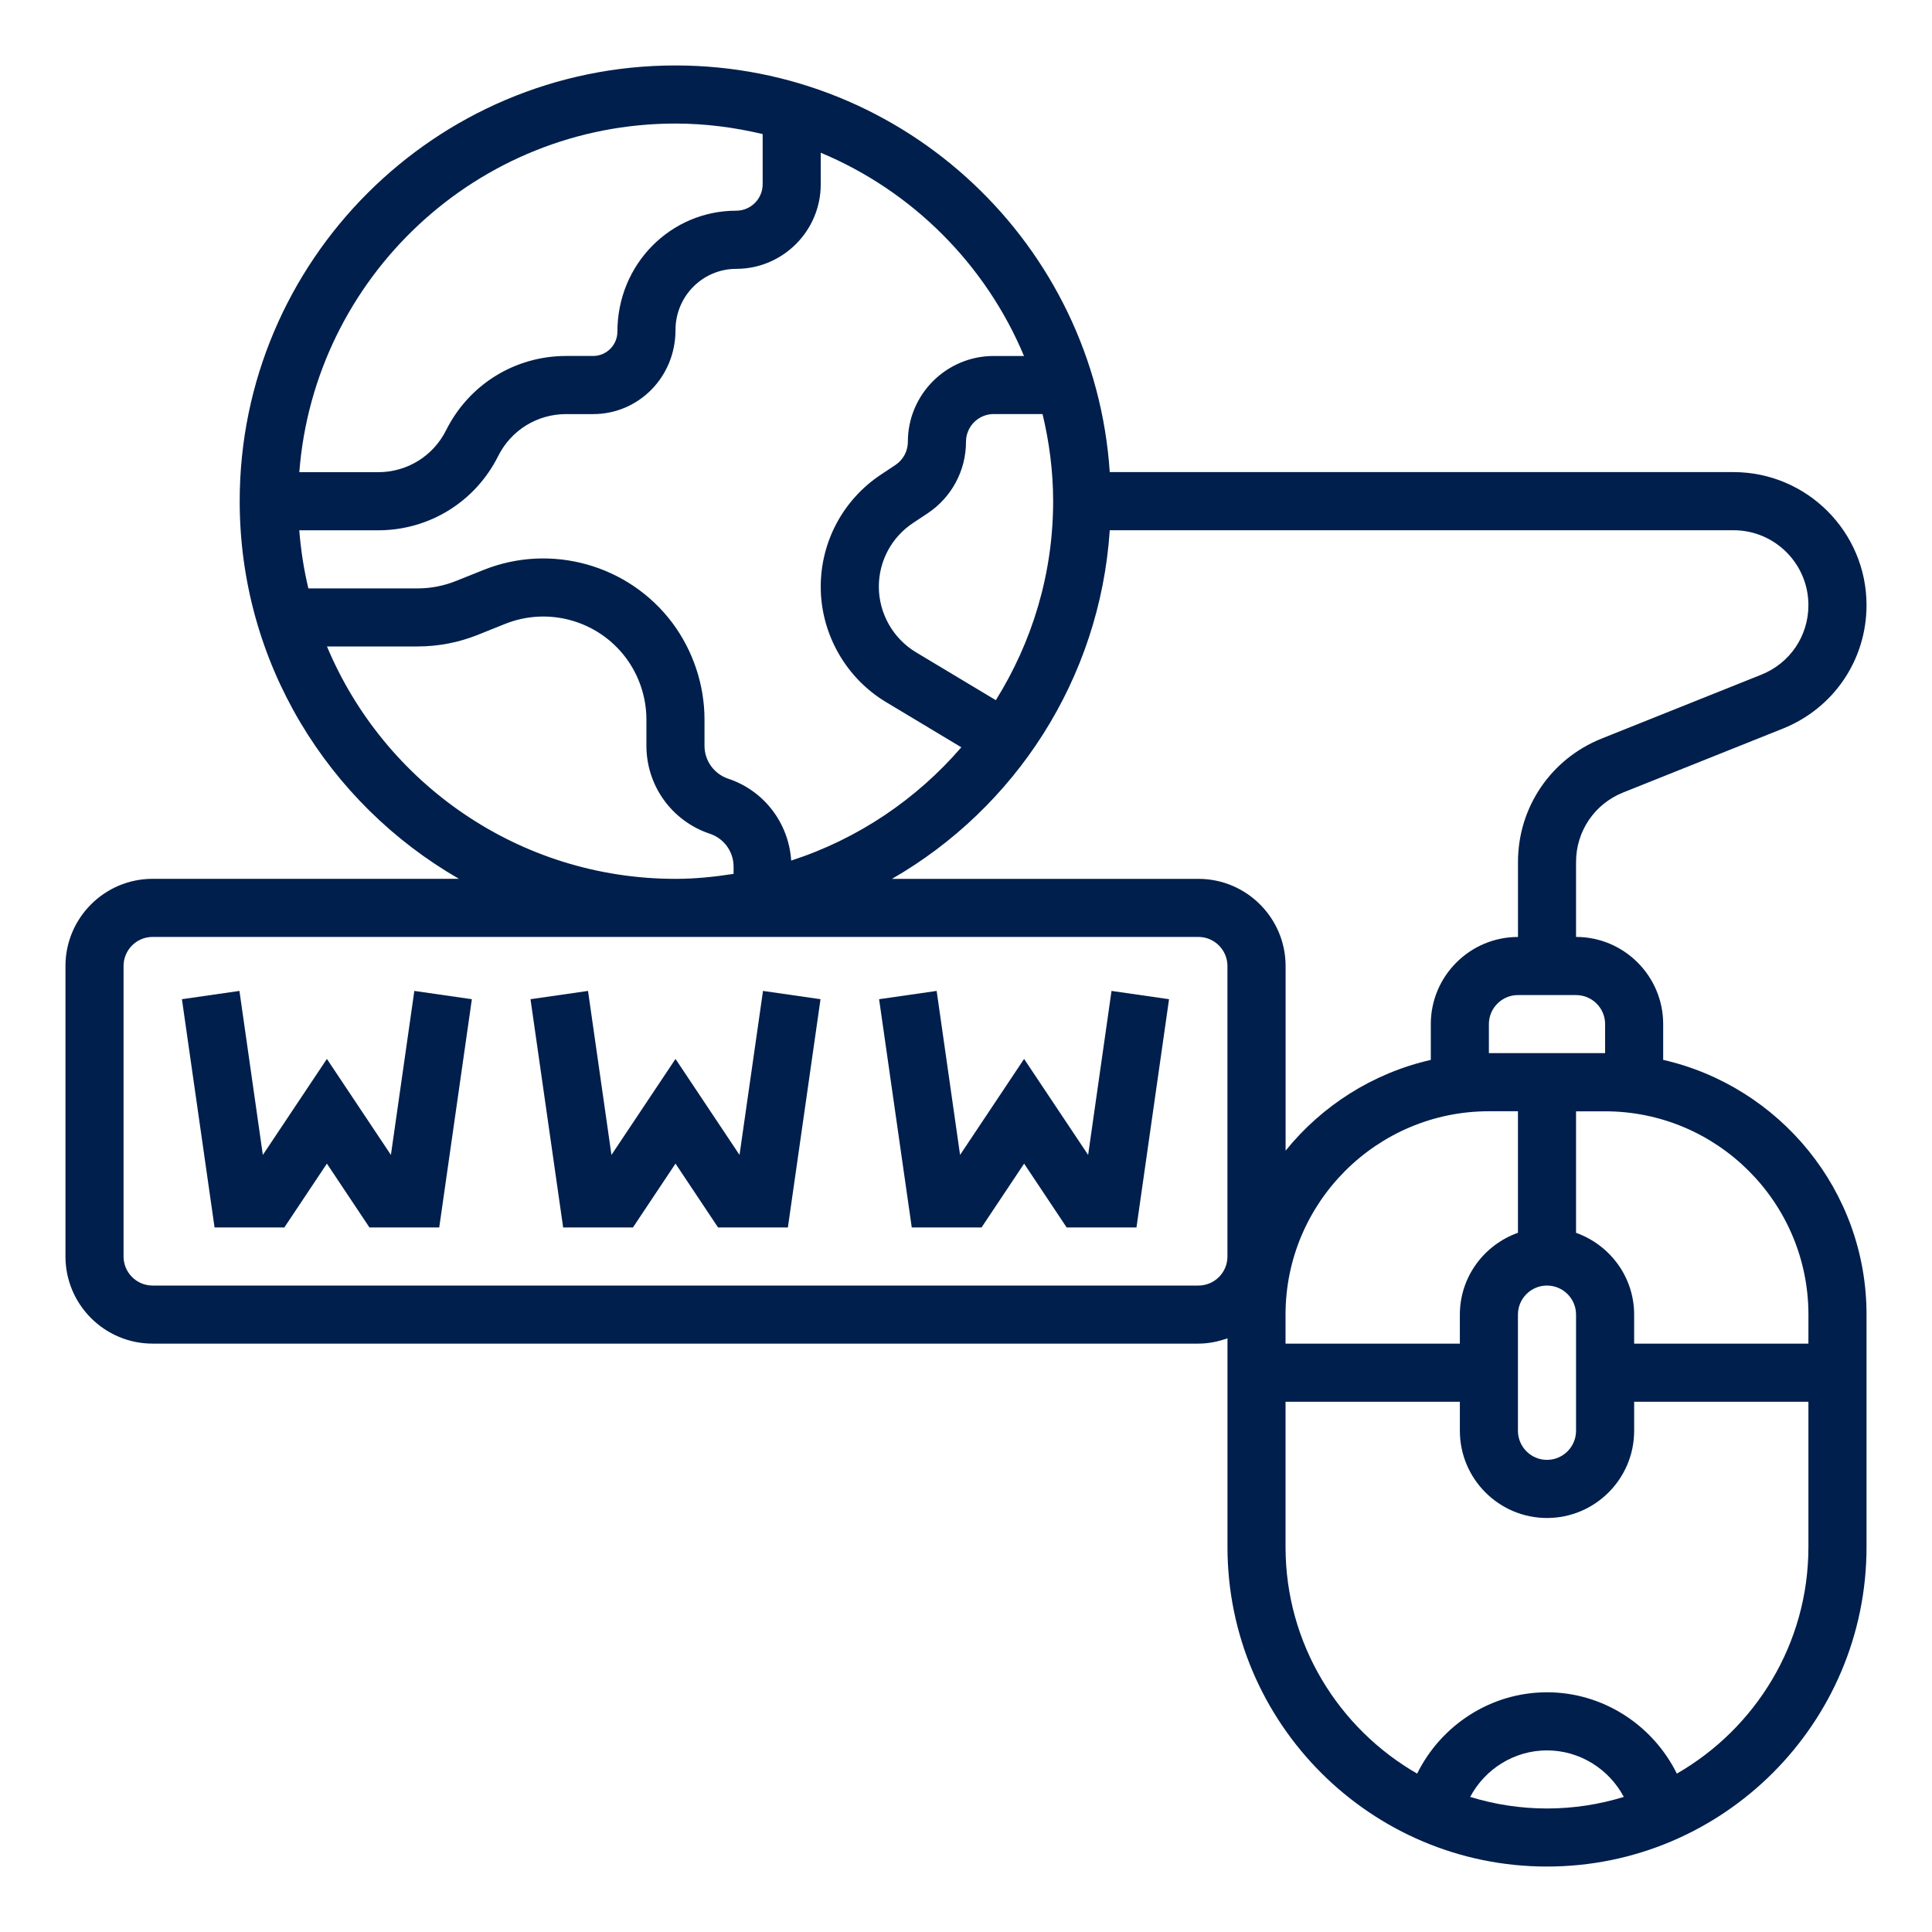
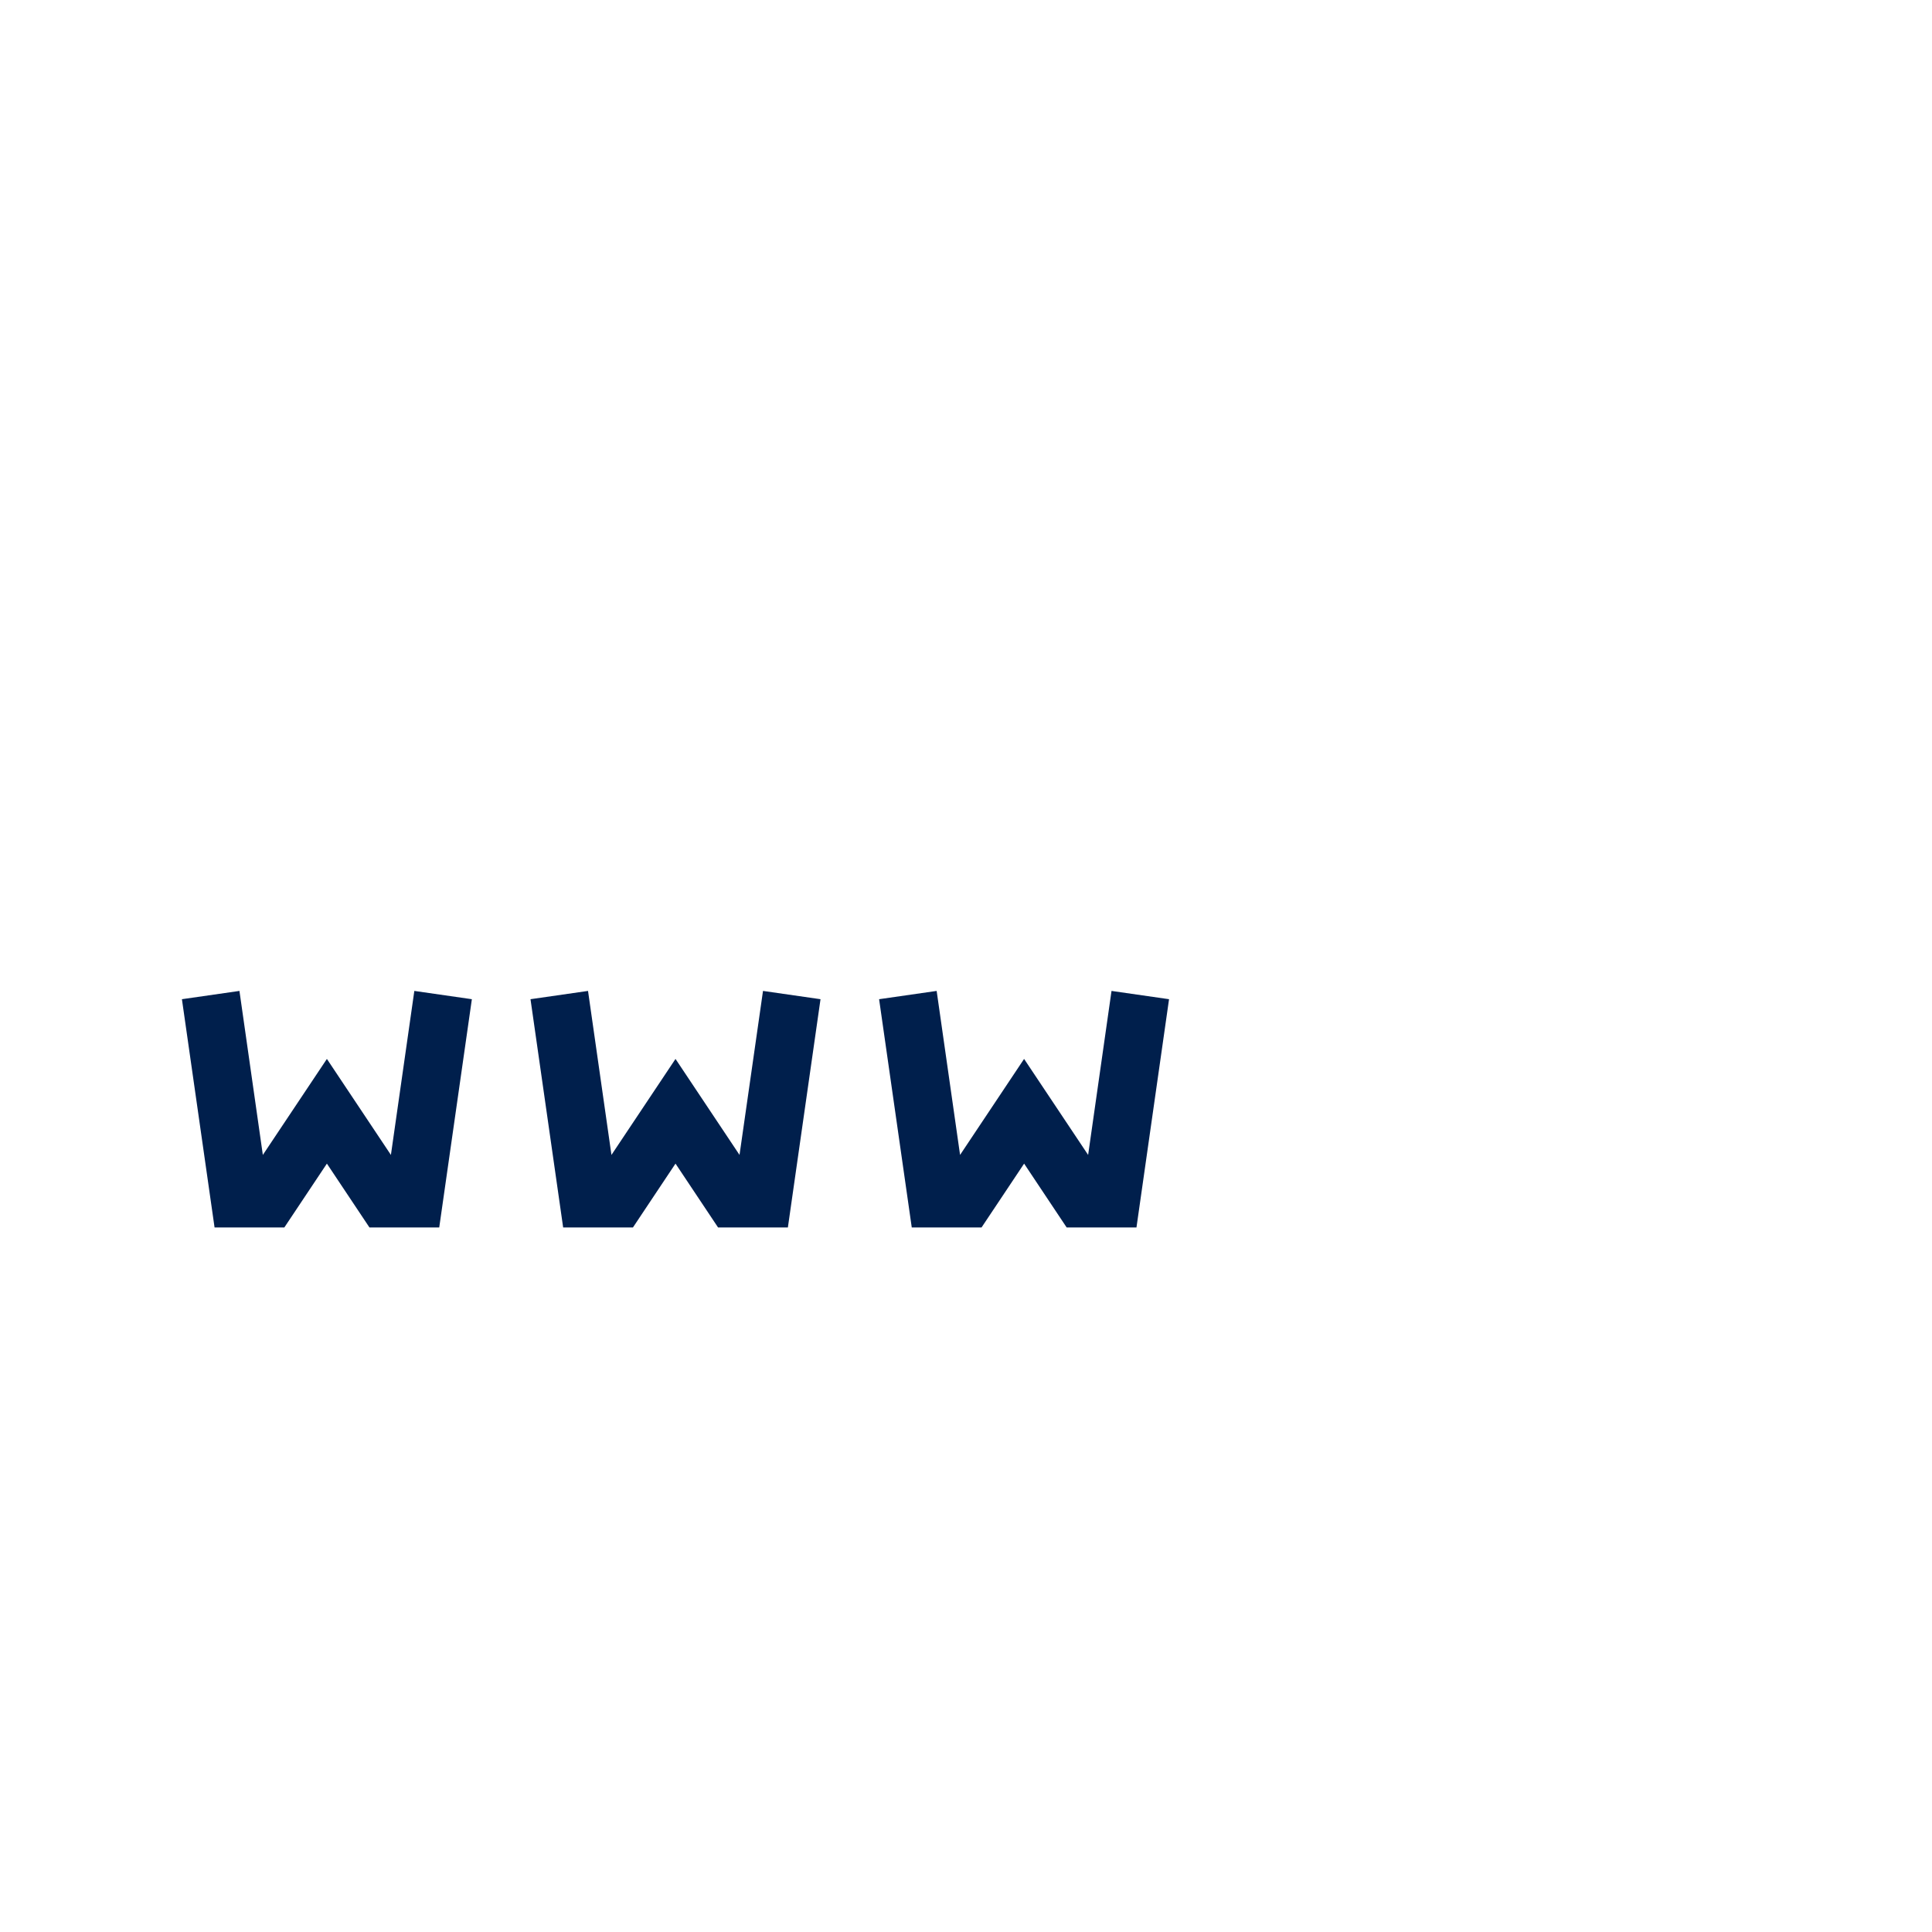
<svg xmlns="http://www.w3.org/2000/svg" version="1.1" id="Layer_1" x="0px" y="0px" width="200px" height="200px" viewBox="0 0 200 200" enable-background="new 0 0 200 200" xml:space="preserve">
  <g>
    <path fill="#001F4C" d="M40.467,119.557l-6.627-9.937l-6.631,9.937l-2.422-16.977l-5.955,0.857l3.379,23.628h7.224l4.405-6.608   l4.404,6.608h7.225l3.378-23.628l-5.956-0.857L40.467,119.557z" />
    <path fill="#001F4C" d="M76.555,119.557l-6.627-9.937l-6.63,9.937l-2.426-16.977l-5.955,0.857l3.38,23.628h7.226l4.405-6.608   l4.405,6.608h7.228l3.378-23.628l-5.953-0.857L76.555,119.557z" />
    <path fill="#001F4C" d="M112.643,119.557l-6.63-9.937l-6.627,9.937l-2.424-16.977l-5.958,0.857l3.381,23.628h7.225l4.406-6.608   l4.403,6.608h7.228l3.372-23.628l-5.955-0.857L112.643,119.557z" />
-     <path fill="#001F4C" d="M172.172,109.717v-3.706c0-4.97-4.05-9.02-9.02-9.02v-7.756c0-3.187,1.914-6.008,4.869-7.193l16.548-6.621   c5.257-2.105,8.653-7.118,8.653-12.78c0-7.586-6.177-13.769-13.77-13.769h-64.571c-1.563-23.47-21.101-42.096-44.96-42.096   c-24.869,0-45.108,20.232-45.108,45.108c0,16.717,9.156,31.302,22.699,39.092H15.797c-4.971,0-9.02,4.048-9.02,9.024v30.071   c0,4.976,4.049,9.02,9.02,9.02h108.262c1.057,0,2.061-0.213,3.009-0.551v21.604c0,18.24,14.84,33.08,33.076,33.08   c18.246,0,33.079-14.84,33.079-33.08v-24.063C193.223,123.231,184.21,112.47,172.172,109.717z M166.161,106.015v3.005h-12.032   v-3.005c0-1.655,1.352-3.006,3.012-3.006h6.012C164.813,103.012,166.161,104.354,166.161,106.015z M163.152,136.085v12.028   c0,1.661-1.352,3.012-3.009,3.012s-3.006-1.351-3.006-3.012v-12.028c0-1.657,1.349-3.005,3.006-3.005   S163.152,134.428,163.152,136.085z M157.138,127.616c-3.493,1.247-6.014,4.557-6.014,8.469v3.009h-18.046v-3.009   c0-11.603,9.448-21.048,21.051-21.048h3.009V127.616L157.138,127.616z M187.206,62.645c0,3.19-1.908,6.01-4.87,7.196l-16.541,6.618   c-5.254,2.108-8.654,7.118-8.654,12.779v7.756c-4.969,0-9.025,4.046-9.025,9.02v3.706c-6.018,1.373-11.278,4.75-15.031,9.397   v-19.115c0-4.973-4.05-9.022-9.025-9.022H92.336c12.72-7.32,21.518-20.643,22.546-36.09h64.58   C183.731,54.892,187.206,58.367,187.206,62.645z M109.021,51.883c0,7.563-2.195,14.61-5.933,20.599l-8.267-4.96   c-2.373-1.425-3.844-4.027-3.844-6.788c0-2.654,1.317-5.11,3.525-6.583l1.542-1.024c2.474-1.653,3.956-4.419,3.956-7.395   c0-1.583,1.288-2.869,2.867-2.869h5.058C108.618,45.763,109.021,48.773,109.021,51.883z M106.003,36.851h-3.137   c-4.897,0-8.885,3.981-8.885,8.882c0,0.963-0.473,1.852-1.273,2.393l-1.545,1.026c-3.884,2.588-6.201,6.924-6.201,11.586   c0,4.866,2.593,9.443,6.762,11.944l7.793,4.677c-4.641,5.382-10.705,9.492-17.613,11.728c-0.257-3.872-2.793-7.237-6.519-8.476   c-1.463-0.491-2.455-1.857-2.455-3.409v-2.715c0-3.583-1.184-7.137-3.332-10.011C65.08,58.45,57.033,56.207,50.059,59l-2.869,1.148   c-1.262,0.503-2.593,0.763-3.958,0.763h-11.31c-0.466-1.955-0.781-3.963-0.941-6.015h8.163c5.292,0,10.052-2.946,12.423-7.678   c1.342-2.684,4.039-4.351,7.04-4.351h2.791c4.705,0,8.53-3.825,8.53-8.713c0-3.489,2.819-6.322,6.283-6.322   c4.822,0,8.752-3.927,8.752-8.75v-3.271C94.447,19.771,102.037,27.37,106.003,36.851z M69.93,12.79c3.11,0,6.118,0.403,9.02,1.088   v5.196c0,1.509-1.228,2.737-2.738,2.737c-6.78,0-12.298,5.532-12.298,12.521c0,1.387-1.129,2.518-2.516,2.518h-2.791   c-5.292,0-10.049,2.943-12.42,7.675c-1.34,2.687-4.037,4.355-7.04,4.355h-8.162C32.535,28.726,49.388,12.79,69.93,12.79z    M33.848,66.92h9.384c2.136,0,4.221-0.403,6.198-1.187l2.862-1.149c4.472-1.787,9.604-0.347,12.491,3.504   c1.376,1.833,2.133,4.104,2.133,6.399v2.715c0,4.138,2.641,7.8,6.569,9.107c1.469,0.488,2.455,1.857,2.455,3.406v0.748   c-1.969,0.306-3.961,0.516-6.016,0.516C53.696,90.976,39.75,81.035,33.848,66.92z M124.059,133.08H15.797   c-1.661,0-3.006-1.349-3.006-3.006V99.997c0-1.658,1.345-3.006,3.006-3.006h108.262c1.654,0,3.005,1.351,3.005,3.006v30.077   C127.067,131.734,125.716,133.08,124.059,133.08z M152.193,186.016c1.532-2.884,4.554-4.816,7.95-4.816   c3.394,0,6.418,1.93,7.953,4.816c-2.515,0.772-5.179,1.198-7.953,1.198C157.376,187.214,154.711,186.788,152.193,186.016z    M173.586,183.604c-2.487-5.022-7.635-8.419-13.442-8.419s-10.956,3.39-13.442,8.419c-8.125-4.673-13.623-13.43-13.623-23.456   v-15.04h18.046v3.008c0,4.974,4.047,9.026,9.02,9.026s9.022-4.05,9.022-9.026v-3.008h18.04v15.04   C187.206,170.175,181.714,178.932,173.586,183.604z M187.206,139.094h-18.04v-3.009c0-3.909-2.521-7.218-6.014-8.463v-12.579h3.005   c11.606,0,21.052,9.442,21.052,21.052L187.206,139.094L187.206,139.094z" />
  </g>
</svg>